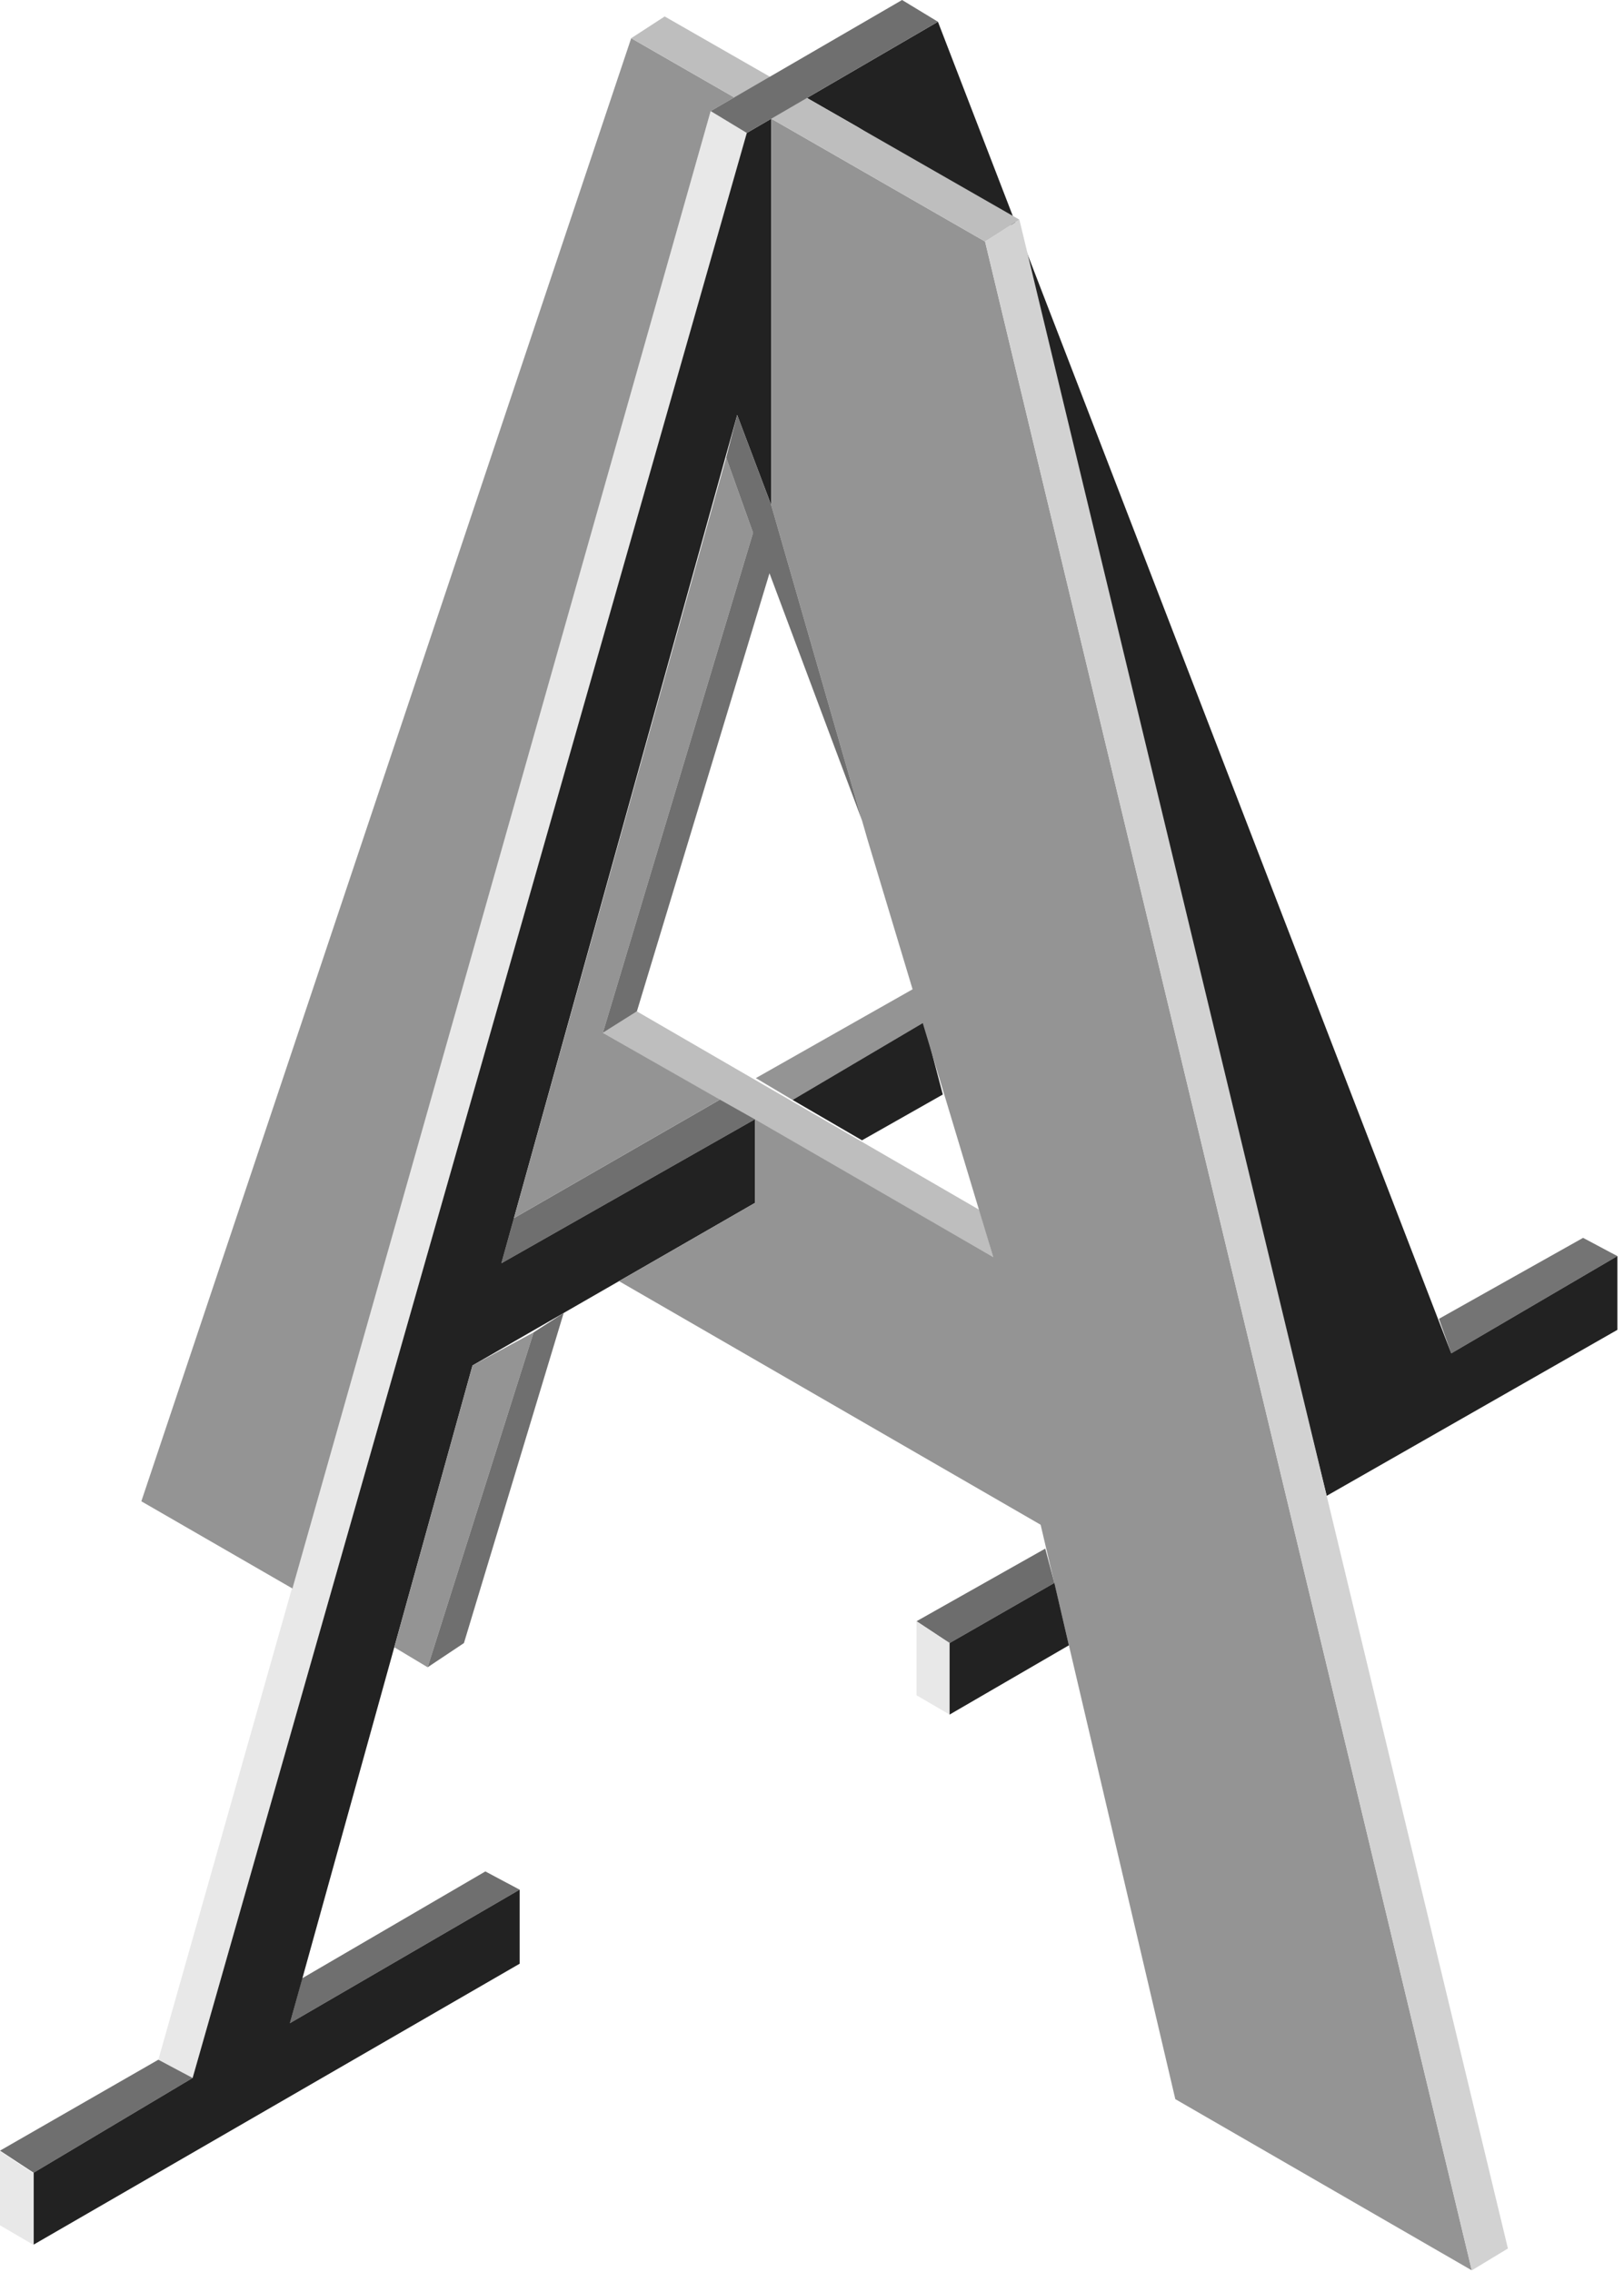
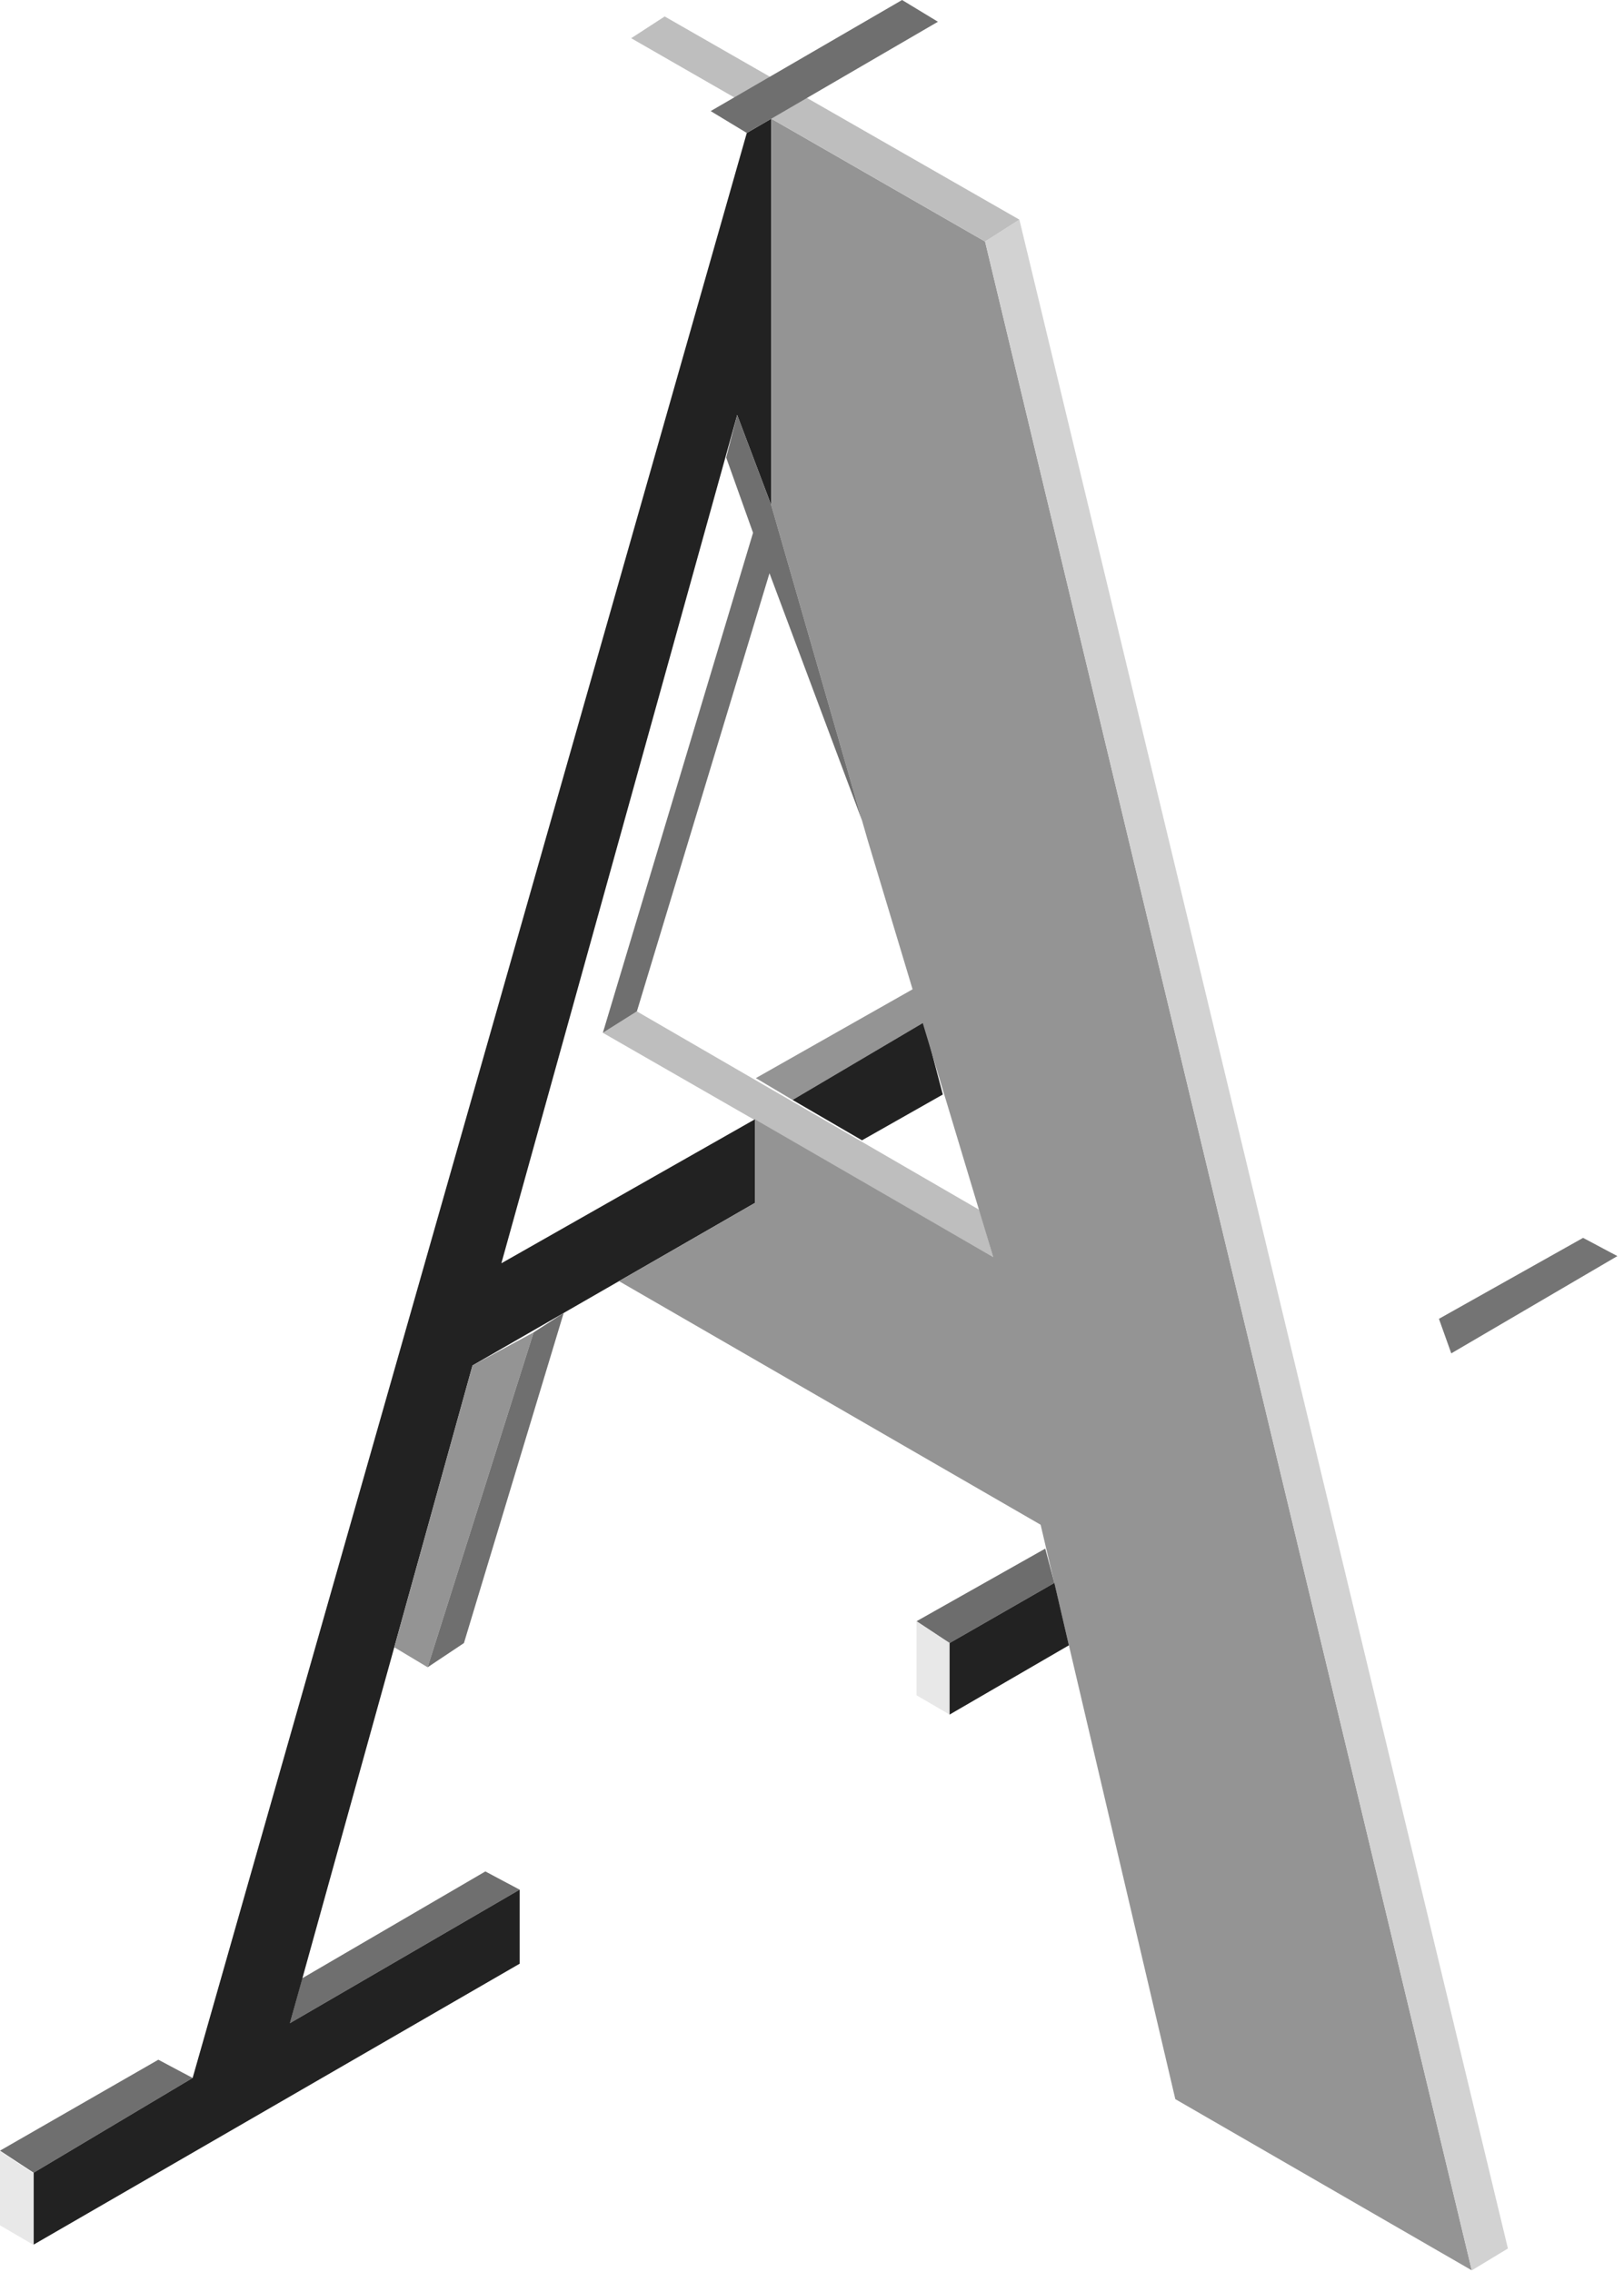
<svg xmlns="http://www.w3.org/2000/svg" width="143px" height="200px" viewBox="0 0 143 200" version="1.1">
  <title>ADAA</title>
  <desc>Created with Sketch.</desc>
  <defs />
  <g id="Page-1" stroke="none" stroke-width="1" fill="none" fill-rule="evenodd">
    <g id="Real-deal-2018" transform="translate(-13646, -3342)">
      <g id="ADAA" transform="translate(13646, 3342)">
-         <polygon id="Fill-1" fill="#E8E8E8" points="13.942 181.339 16.961 182.944 65.758 11.706 62.577 9.78" />
        <polygon id="Fill-2" fill="#BEBEBE" points="87.454 110.67 86.23 106.515 56.08 89.043 53.084 90.929" />
        <polygon id="Fill-3" fill="#6F6F6F" points="0 189.345 2.962 191.288 16.961 182.944 13.942 181.339" />
        <polygon id="Fill-4" fill="#949494" points="80.543 86.993 66.557 94.916 69.789 96.839 81.346 90.014" />
        <polygon id="Fill-5" fill="#6D6D6D" points="92.039 136.341 80.704 142.735 83.615 144.657 92.842 139.362" />
        <polygon id="Fill-6" fill="#6F6F6F" points="42.737 164.763 26.605 174.171 25.529 178.121 45.756 166.368" />
        <polygon id="Fill-7" fill="#747474" points="126.705 116.11 127.79 119.151 142.416 110.587 139.397 108.982" />
-         <polygon id="Fill-8" fill="#6F6F6F" points="63.388 96.812 45.253 107.244 44.148 111.22 66.469 98.545" />
        <polygon id="Fill-9" fill="#222222" points="2.962 197.618 2.962 191.288 16.962 182.944 65.758 11.706 67.917 10.45 67.917 44.493 64.912 36.533 44.148 111.22 66.469 98.545 66.469 105.91 41.606 120.214 25.529 178.121 45.756 166.368 45.756 172.888" />
        <polygon id="Fill-10" fill="#222222" points="69.789 96.839 75.902 100.393 83.019 96.362 81.346 90.014" />
-         <polygon id="Fill-11" fill="#222222" points="71.056 8.624 75.557 11.202 89.279 19.979 116.82 131.694 142.416 117.081 142.416 110.587 127.79 119.151 82.589 1.915" />
        <polygon id="Fill-12" fill="#949494" points="67.917 44.493 76.404 73.971 87.454 110.67 66.469 98.545 66.469 105.91 54.506 112.793 91.632 134.24 103.491 184.81 129.598 199.884 86.741 21.263 67.917 10.45" />
-         <polygon id="Fill-13" fill="#949494" points="64.653 8.576 55.579 3.364 12.446 132.175 25.749 139.851 62.577 9.78" />
        <polygon id="Fill-14" fill="#949494" points="34.718 145.026 37.654 146.788 46.987 117.303 41.606 120.214" />
        <polygon id="Fill-15" fill="#6F6F6F" points="37.654 146.788 46.987 117.303 49.635 115.595 40.852 144.657" />
-         <polygon id="Fill-16" fill="#949494" points="63.388 96.812 45.253 107.244 63.941 40.282 66.309 46.907 53.085 90.929" />
        <polygon id="Fill-17" fill="#6F6F6F" points="56.08 89.043 53.084 90.929 66.309 46.907 63.942 40.282 64.912 36.533 67.917 44.493 75.907 72.246 67.756 50.47" />
        <polygon id="Fill-18" fill="#E8E8E8" points="80.704 142.735 83.615 144.657 83.615 150.953 80.704 149.253" />
        <polygon id="Fill-19" fill="#E8E8E8" points="0 195.918 2.911 197.618 2.911 191.322 0 189.4" />
        <polygon id="Fill-20" fill="#222222" points="83.615 144.657 92.842 139.362 94.121 144.854 83.615 150.953" />
        <polygon id="Fill-21" fill="#D2D2D2" points="86.741 21.263 129.598 199.884 132.778 197.958 89.761 19.337" />
        <polygon id="Fill-22" fill="#BEBEBE" points="86.741 21.263 89.76 19.337 58.528 1.449 55.579 3.364" />
        <polygon id="Fill-23" fill="#6F6F6F" points="79.432 0 62.577 9.78 65.758 11.706 82.589 1.915" />
      </g>
    </g>
  </g>
</svg>